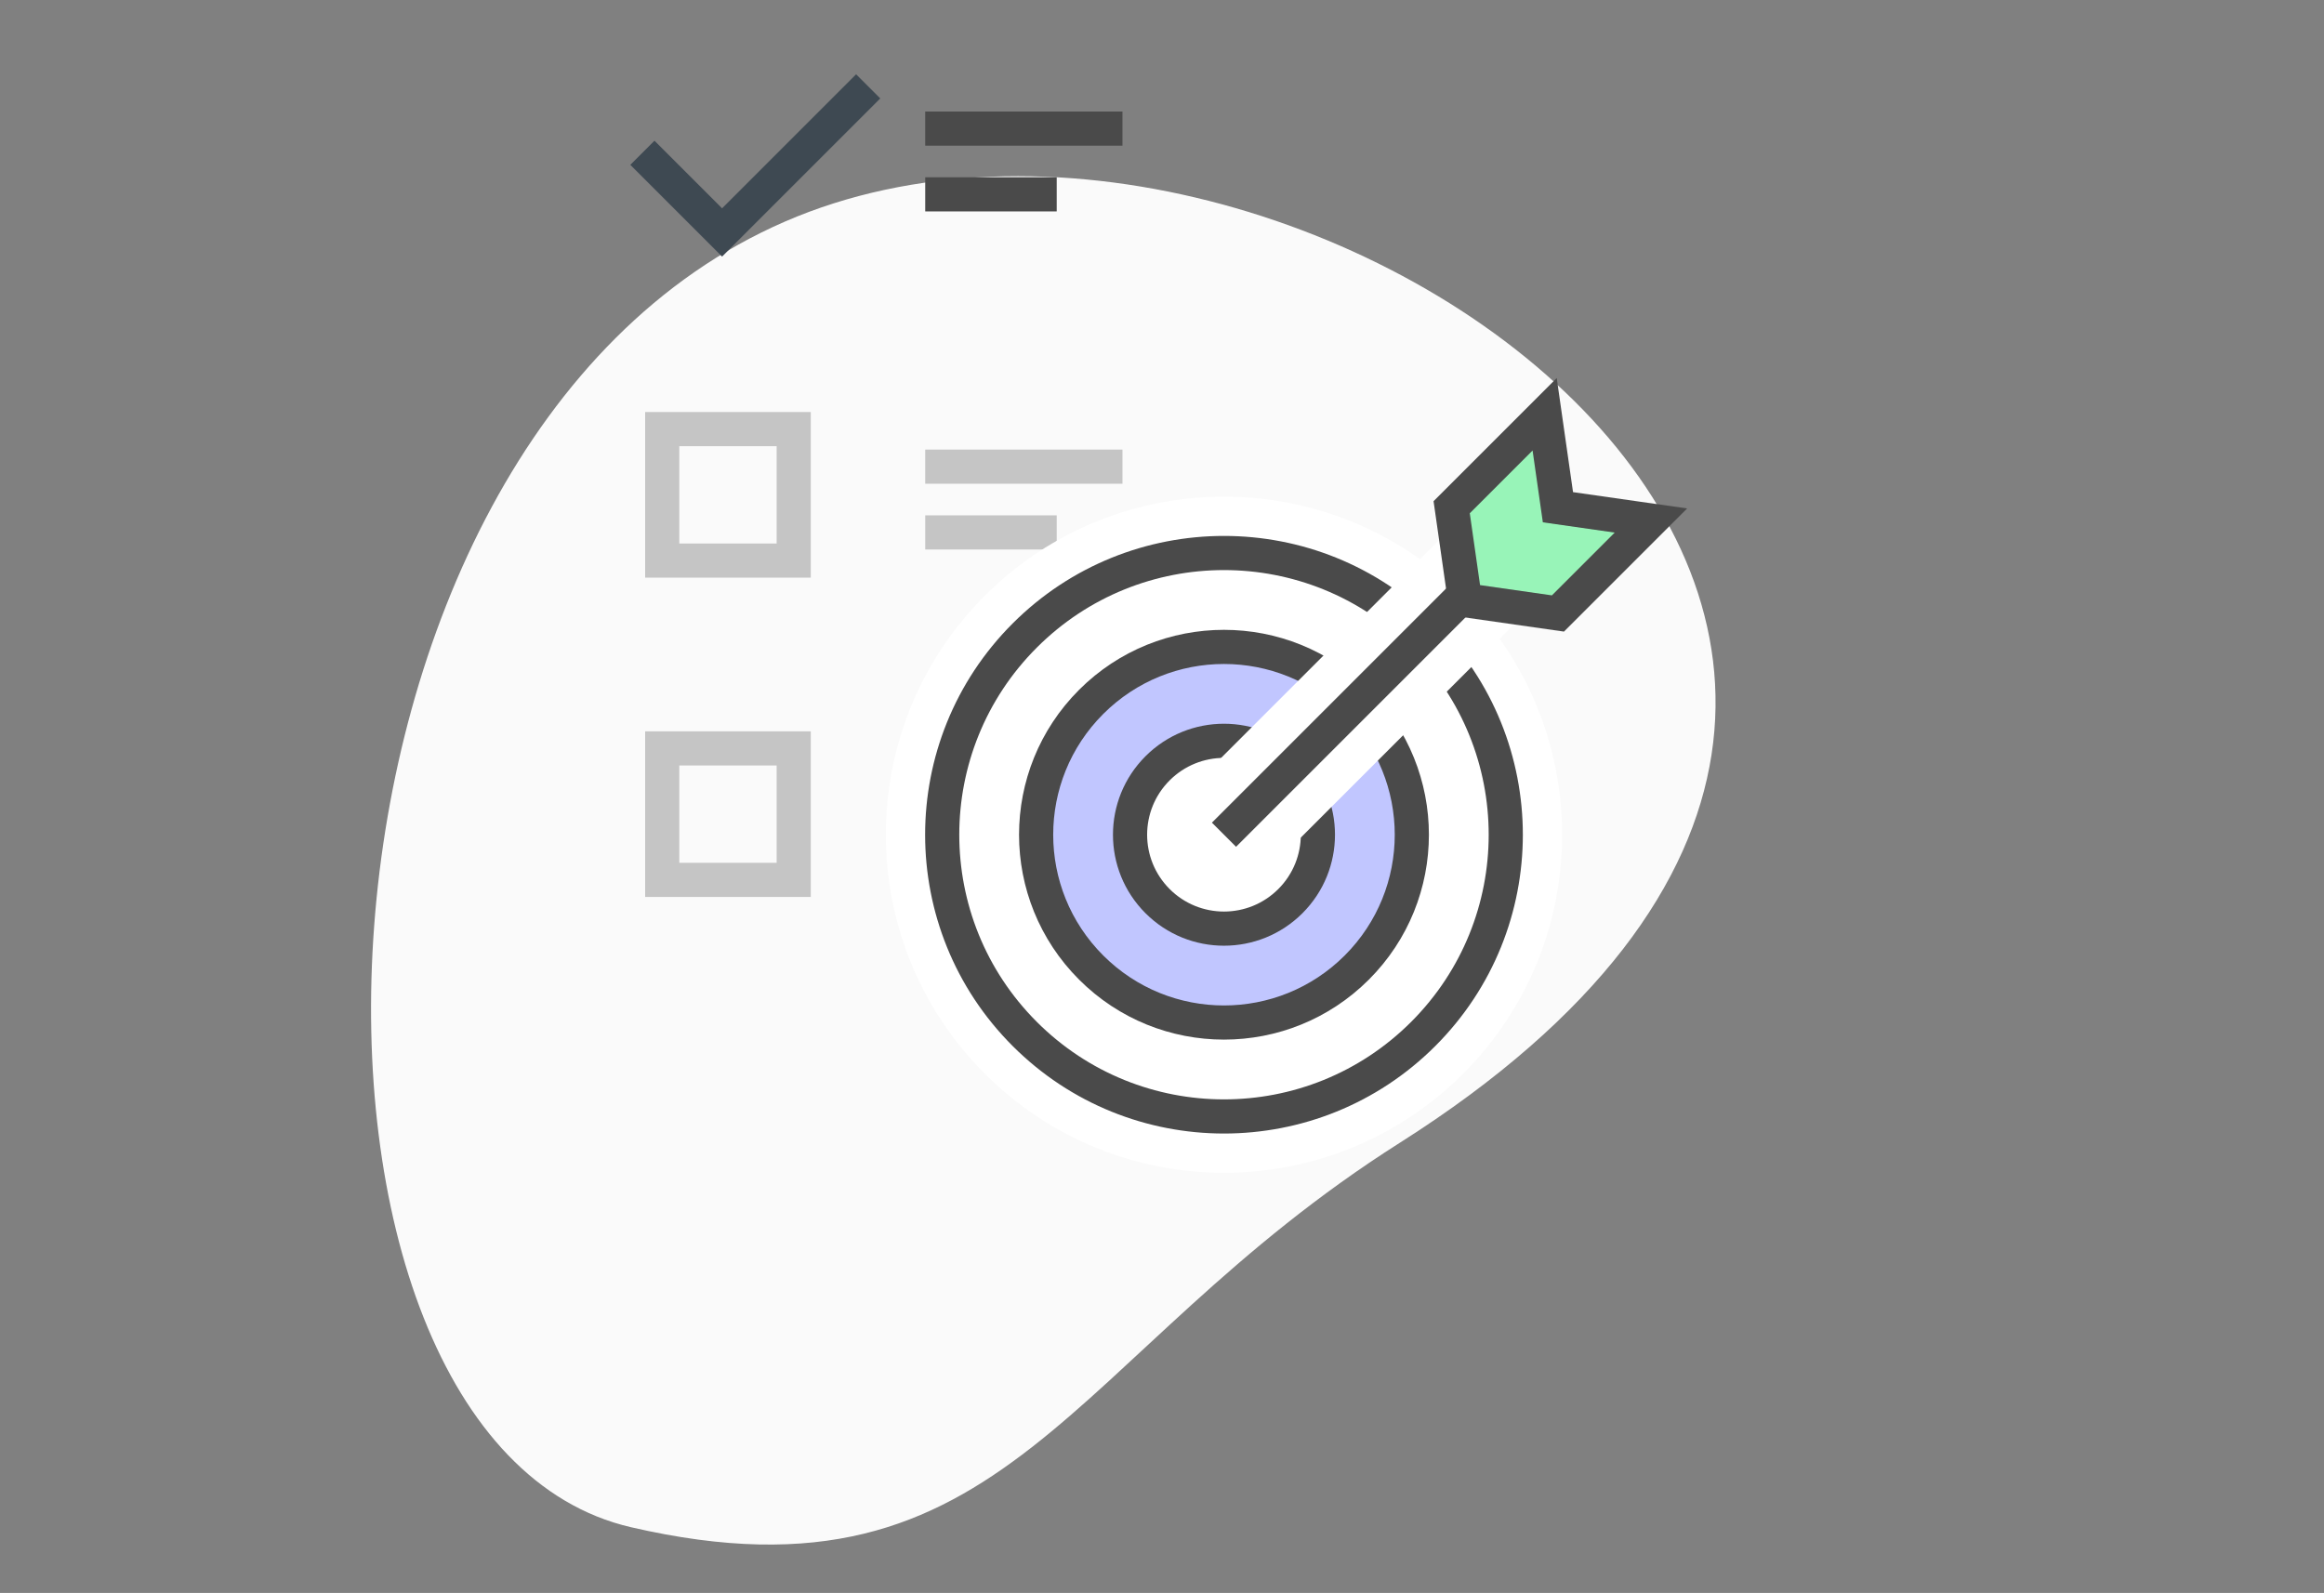
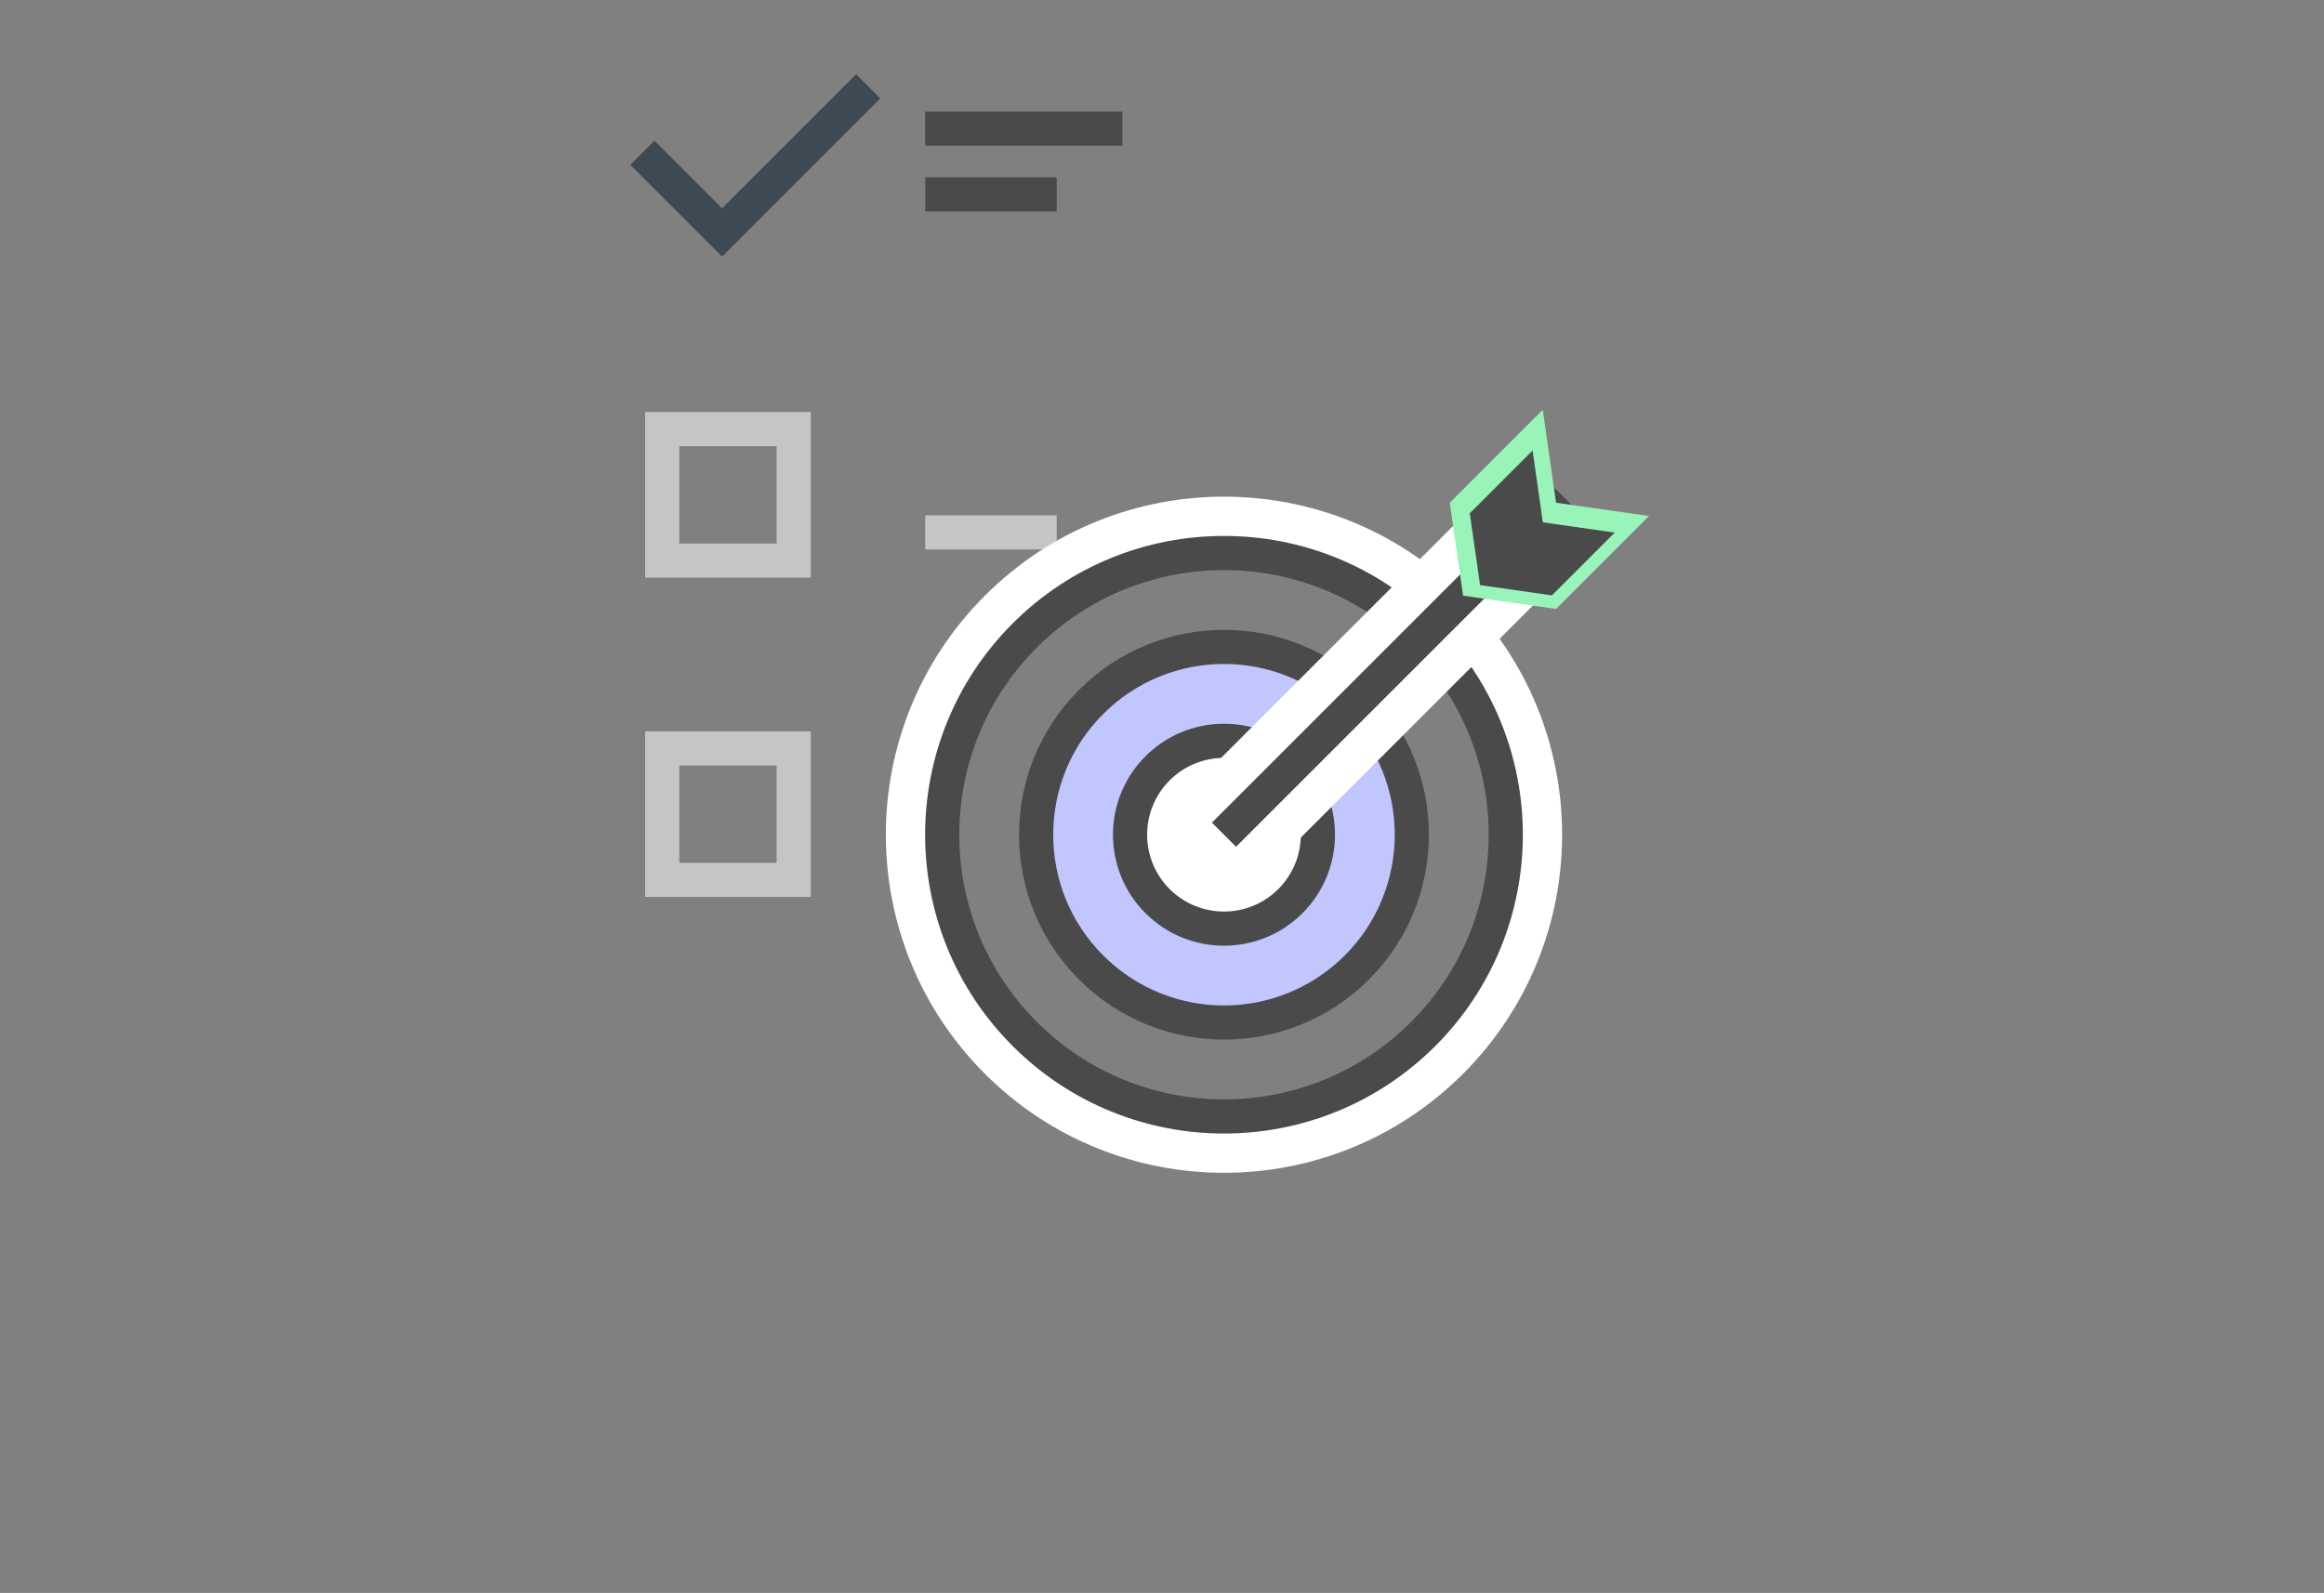
<svg xmlns="http://www.w3.org/2000/svg" width="194" height="133">
  <rect width="100%" height="100%" fill="#808080" stroke="none" />
  <g fill="none" fill-rule="evenodd">
-     <path d="M116.853 95.414c-27.861 17.669-32.63 39.395-64.178 32.1-31.549-7.296-29.891-90.458 12.842-109.01 42.733-18.552 117.782 34.771 51.337 76.91Z" fill="#FAFAFA" />
    <path d="M67.682 34.403H53.854v13.828H67.682v-13.828Zm-2.851 2.85v8.126h-8.126v-8.126h8.126Z" fill="#C5C5C5" fill-rule="nonzero" />
    <path fill="#3E4952" fill-rule="nonzero" d="M73.482 8.219 60.277 21.425l-7.661-7.661 2.016-2.016 5.645 5.645L71.466 6.203z" />
    <path d="M67.682 61.062H53.854v13.828H67.682v-13.828Zm-2.851 2.851v8.126h-8.126v-8.126h8.126Z" fill="#C5C5C5" fill-rule="nonzero" />
    <path fill="#4A4A4A" fill-rule="nonzero" d="M93.699 9.312v2.851h-16.466v-2.851z" />
-     <path fill="#C5C5C5" fill-rule="nonzero" d="M93.699 37.539v2.851h-16.466v-2.851z" />
    <path fill="#4A4A4A" fill-rule="nonzero" d="M88.211 14.801v2.851h-10.977v-2.851z" />
    <path fill="#C5C5C5" fill-rule="nonzero" d="M88.211 43.028v2.851h-10.977v-2.851z" />
    <g transform="translate(66.892 31.565)">
      <path d="M15.322 18.17c-11.023 11.023-11.023 28.896-6e-8 39.919 11.023 11.023 28.896 11.023 39.919-4e-8 11.023-11.023 11.023-28.896 0-39.919-11.023-11.023-28.896-11.023-39.919 3e-8Zm3.327 3.327c9.186-9.186 24.08-9.186 33.266 0 9.186 9.186 9.186 24.08 0 33.266-9.186 9.186-24.08 9.186-33.266 0-9.186-9.186-9.186-24.08 0-33.266Z" fill="#FFF" fill-rule="nonzero" />
-       <circle fill="#FFF" transform="rotate(-45 35.282 38.13)" cx="35.282" cy="38.13" r="23.522" />
      <path d="M17.641 20.489c-9.743 9.743-9.743 25.539 0 35.282 9.743 9.743 25.539 9.743 35.282 0 9.743-9.743 9.743-25.539 0-35.282-9.743-9.743-25.539-9.743-35.282 0Zm2.016 2.016c8.629-8.629 22.62-8.629 31.25 0 8.629 8.629 8.629 22.62 0 31.25-8.629 8.629-22.62 8.629-31.25 0-8.629-8.629-8.629-22.62 0-31.25Z" fill="#4A4A4A" fill-rule="nonzero" />
      <circle fill="#C1C6FF" transform="rotate(-45 35.282 38.13)" cx="35.282" cy="38.13" r="15.682" />
      <path d="M23.185 26.033c-6.681 6.681-6.681 17.512 0 24.193 6.681 6.681 17.512 6.681 24.193 0 6.681-6.681 6.681-17.512 0-24.193-6.681-6.681-17.512-6.681-24.193 0Zm2.016 2.016c5.567-5.567 14.594-5.567 20.161 0 5.567 5.567 5.567 14.594 0 20.161-5.567 5.567-14.594 5.567-20.161 0-5.567-5.567-5.567-14.594 0-20.161Z" fill="#4A4A4A" fill-rule="nonzero" />
      <circle fill="#FFF" transform="rotate(-45 35.282 38.13)" cx="35.282" cy="38.13" r="7.841" />
      <path d="M28.729 31.577c-3.619 3.619-3.619 9.486 0 13.105 3.619 3.619 9.486 3.619 13.105 0 3.619-3.619 3.619-9.486 0-13.105-3.619-3.619-9.486-3.619-13.105 0Zm2.016 2.016c2.505-2.505 6.567-2.505 9.072 0 2.505 2.505 2.505 6.567 0 9.072-2.505 2.505-6.567 2.505-9.072 0-2.505-2.505-2.505-6.567 0-9.072Z" fill="#4A4A4A" fill-rule="nonzero" />
      <path fill="#FFF" d="M31.955 34.803 58.568 8.19l6.653 6.653-26.613 26.613z" />
      <path fill="#4A4A4A" fill-rule="nonzero" d="m62.55 8.846 2.016 2.016-28.276 28.276-2.016-2.016z" />
      <path d="m54.132 10.408 7.762-7.762 1.109 7.762 7.762 1.109-7.762 7.762-7.762-1.109-1.109-7.762Z" fill="#98F4B8" />
-       <path d="M63.059-1e-7 52.777 10.282l1.361 9.526 9.526 1.361 10.282-10.282-9.526-1.362L63.059-1.1e-7Zm-7.258 11.29 5.242-5.242.857 5.998 5.997.857-5.242 5.242-5.997-.858-.857-5.998Z" fill="#4A4A4A" fill-rule="nonzero" />
+       <path d="M63.059-1e-7 52.777 10.282L63.059-1.1e-7Zm-7.258 11.29 5.242-5.242.857 5.998 5.997.857-5.242 5.242-5.997-.858-.857-5.998Z" fill="#4A4A4A" fill-rule="nonzero" />
    </g>
  </g>
</svg>